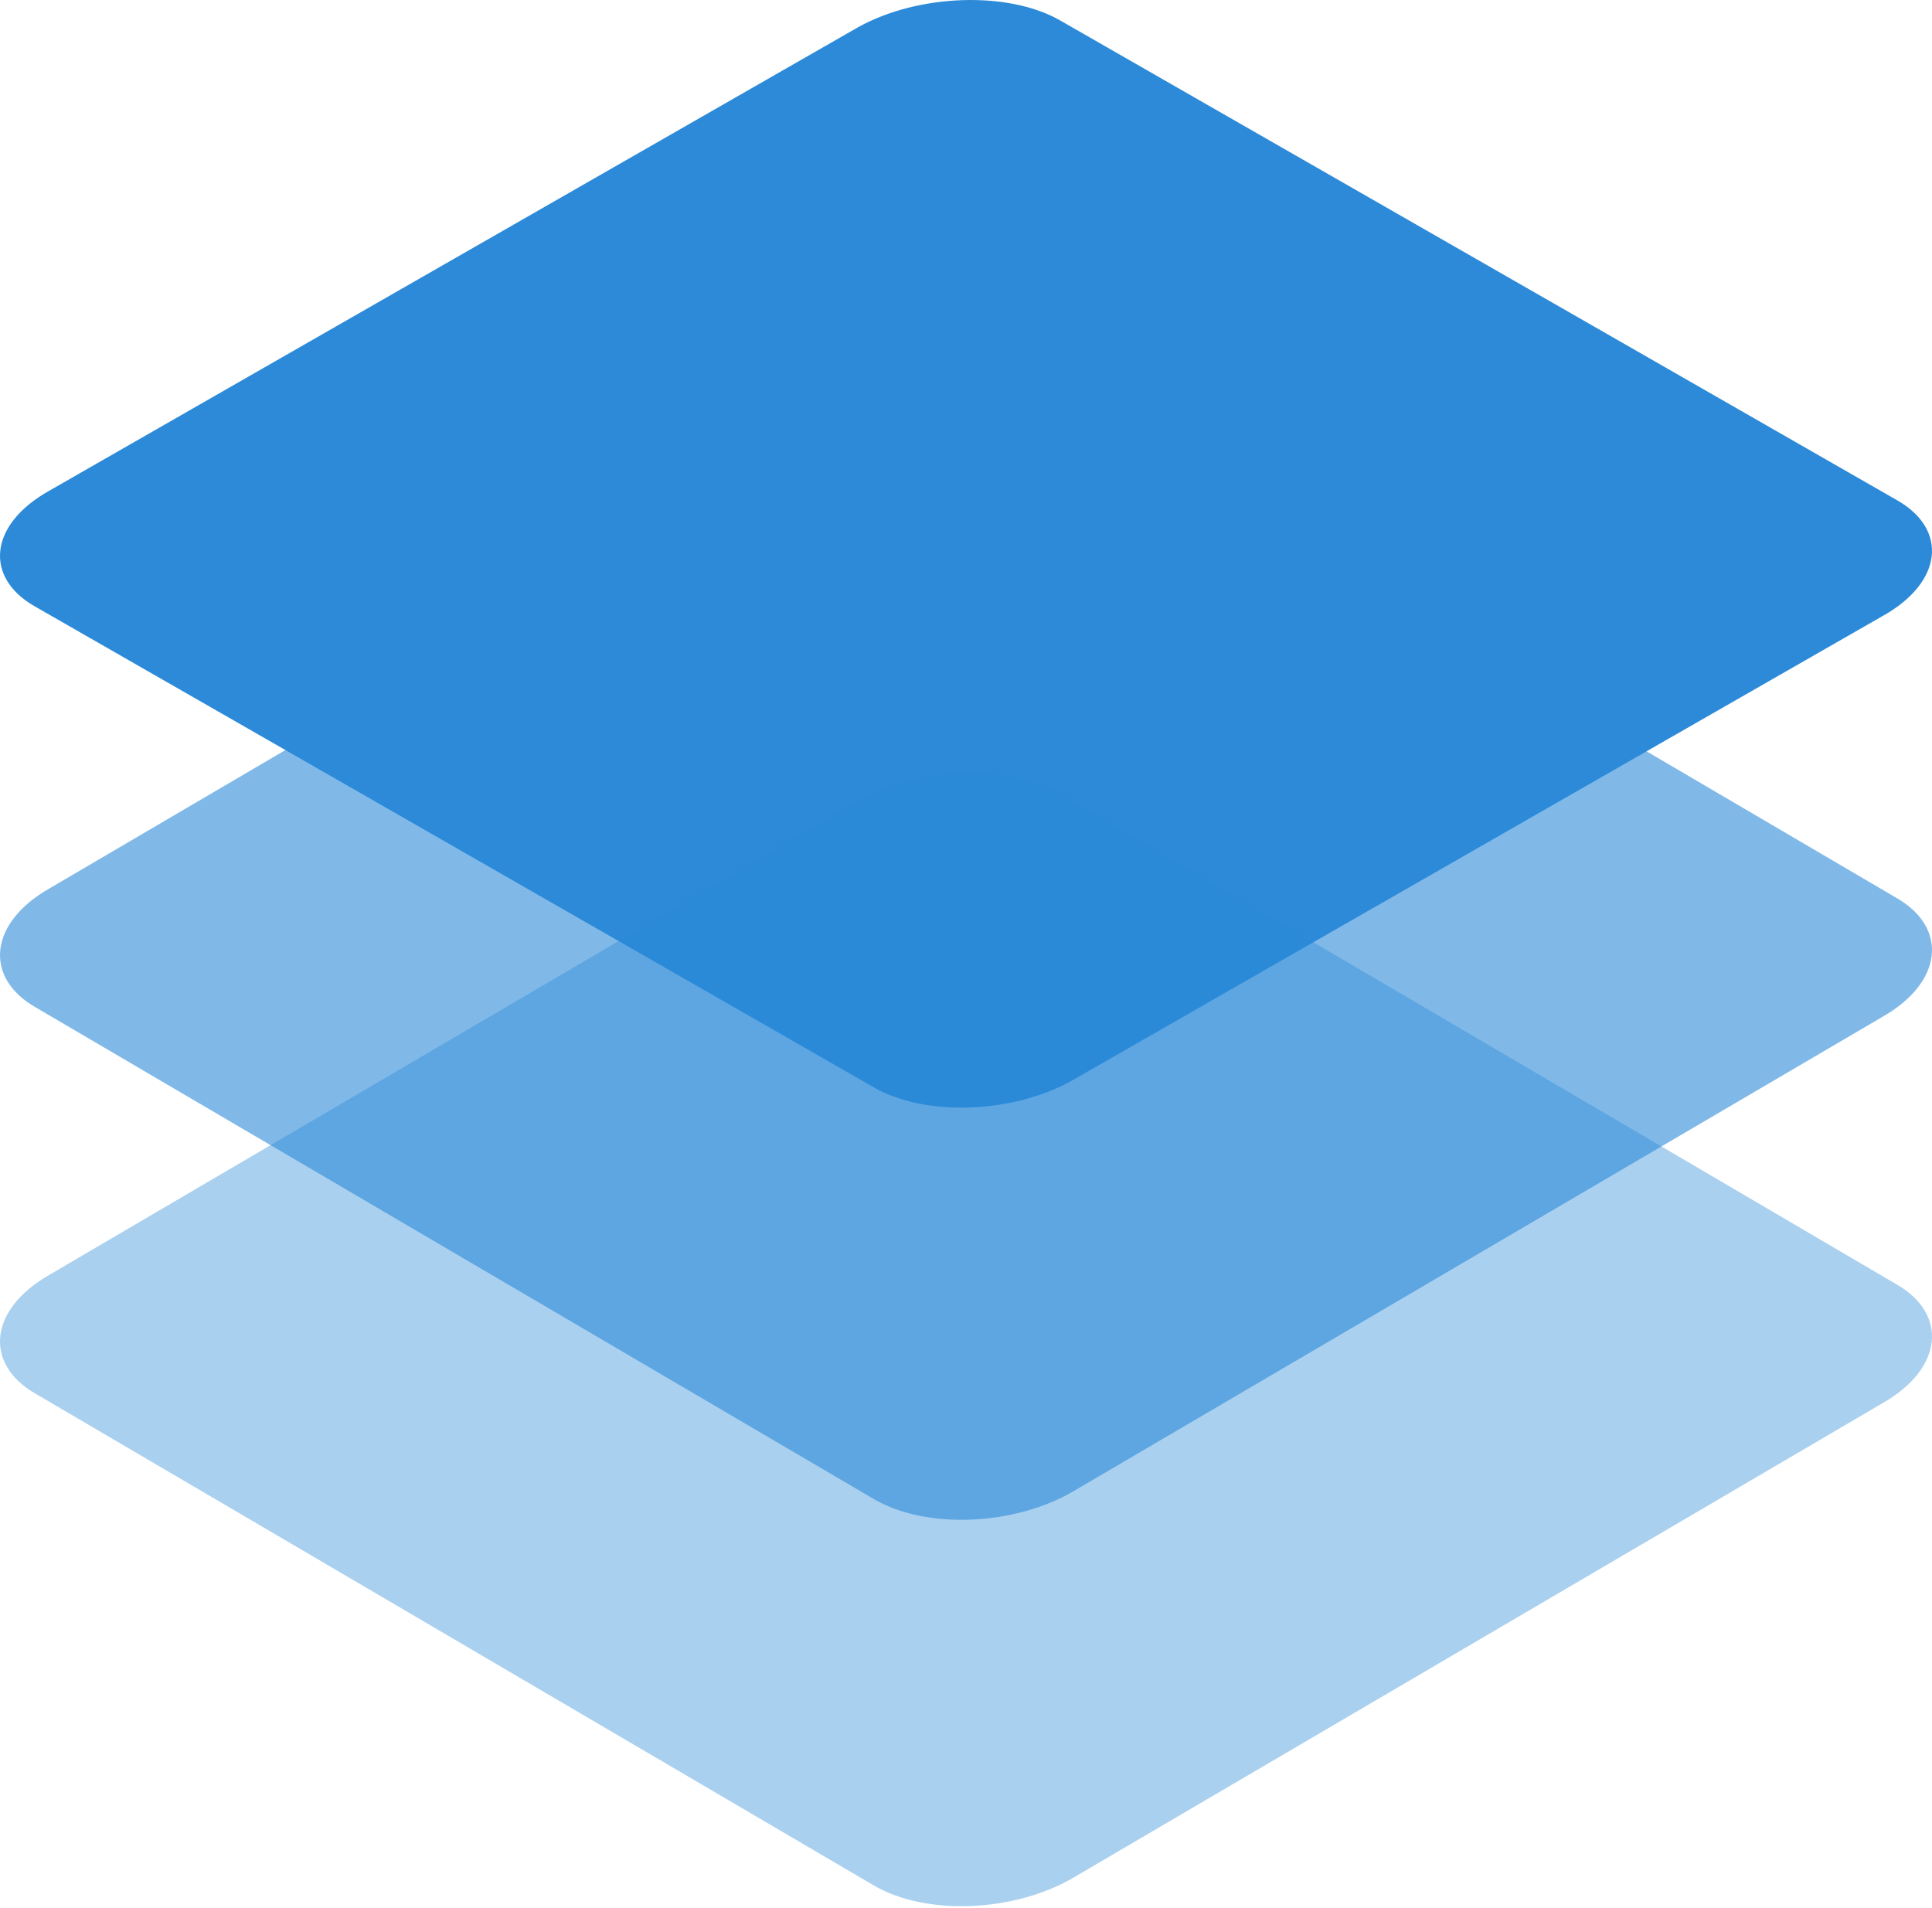
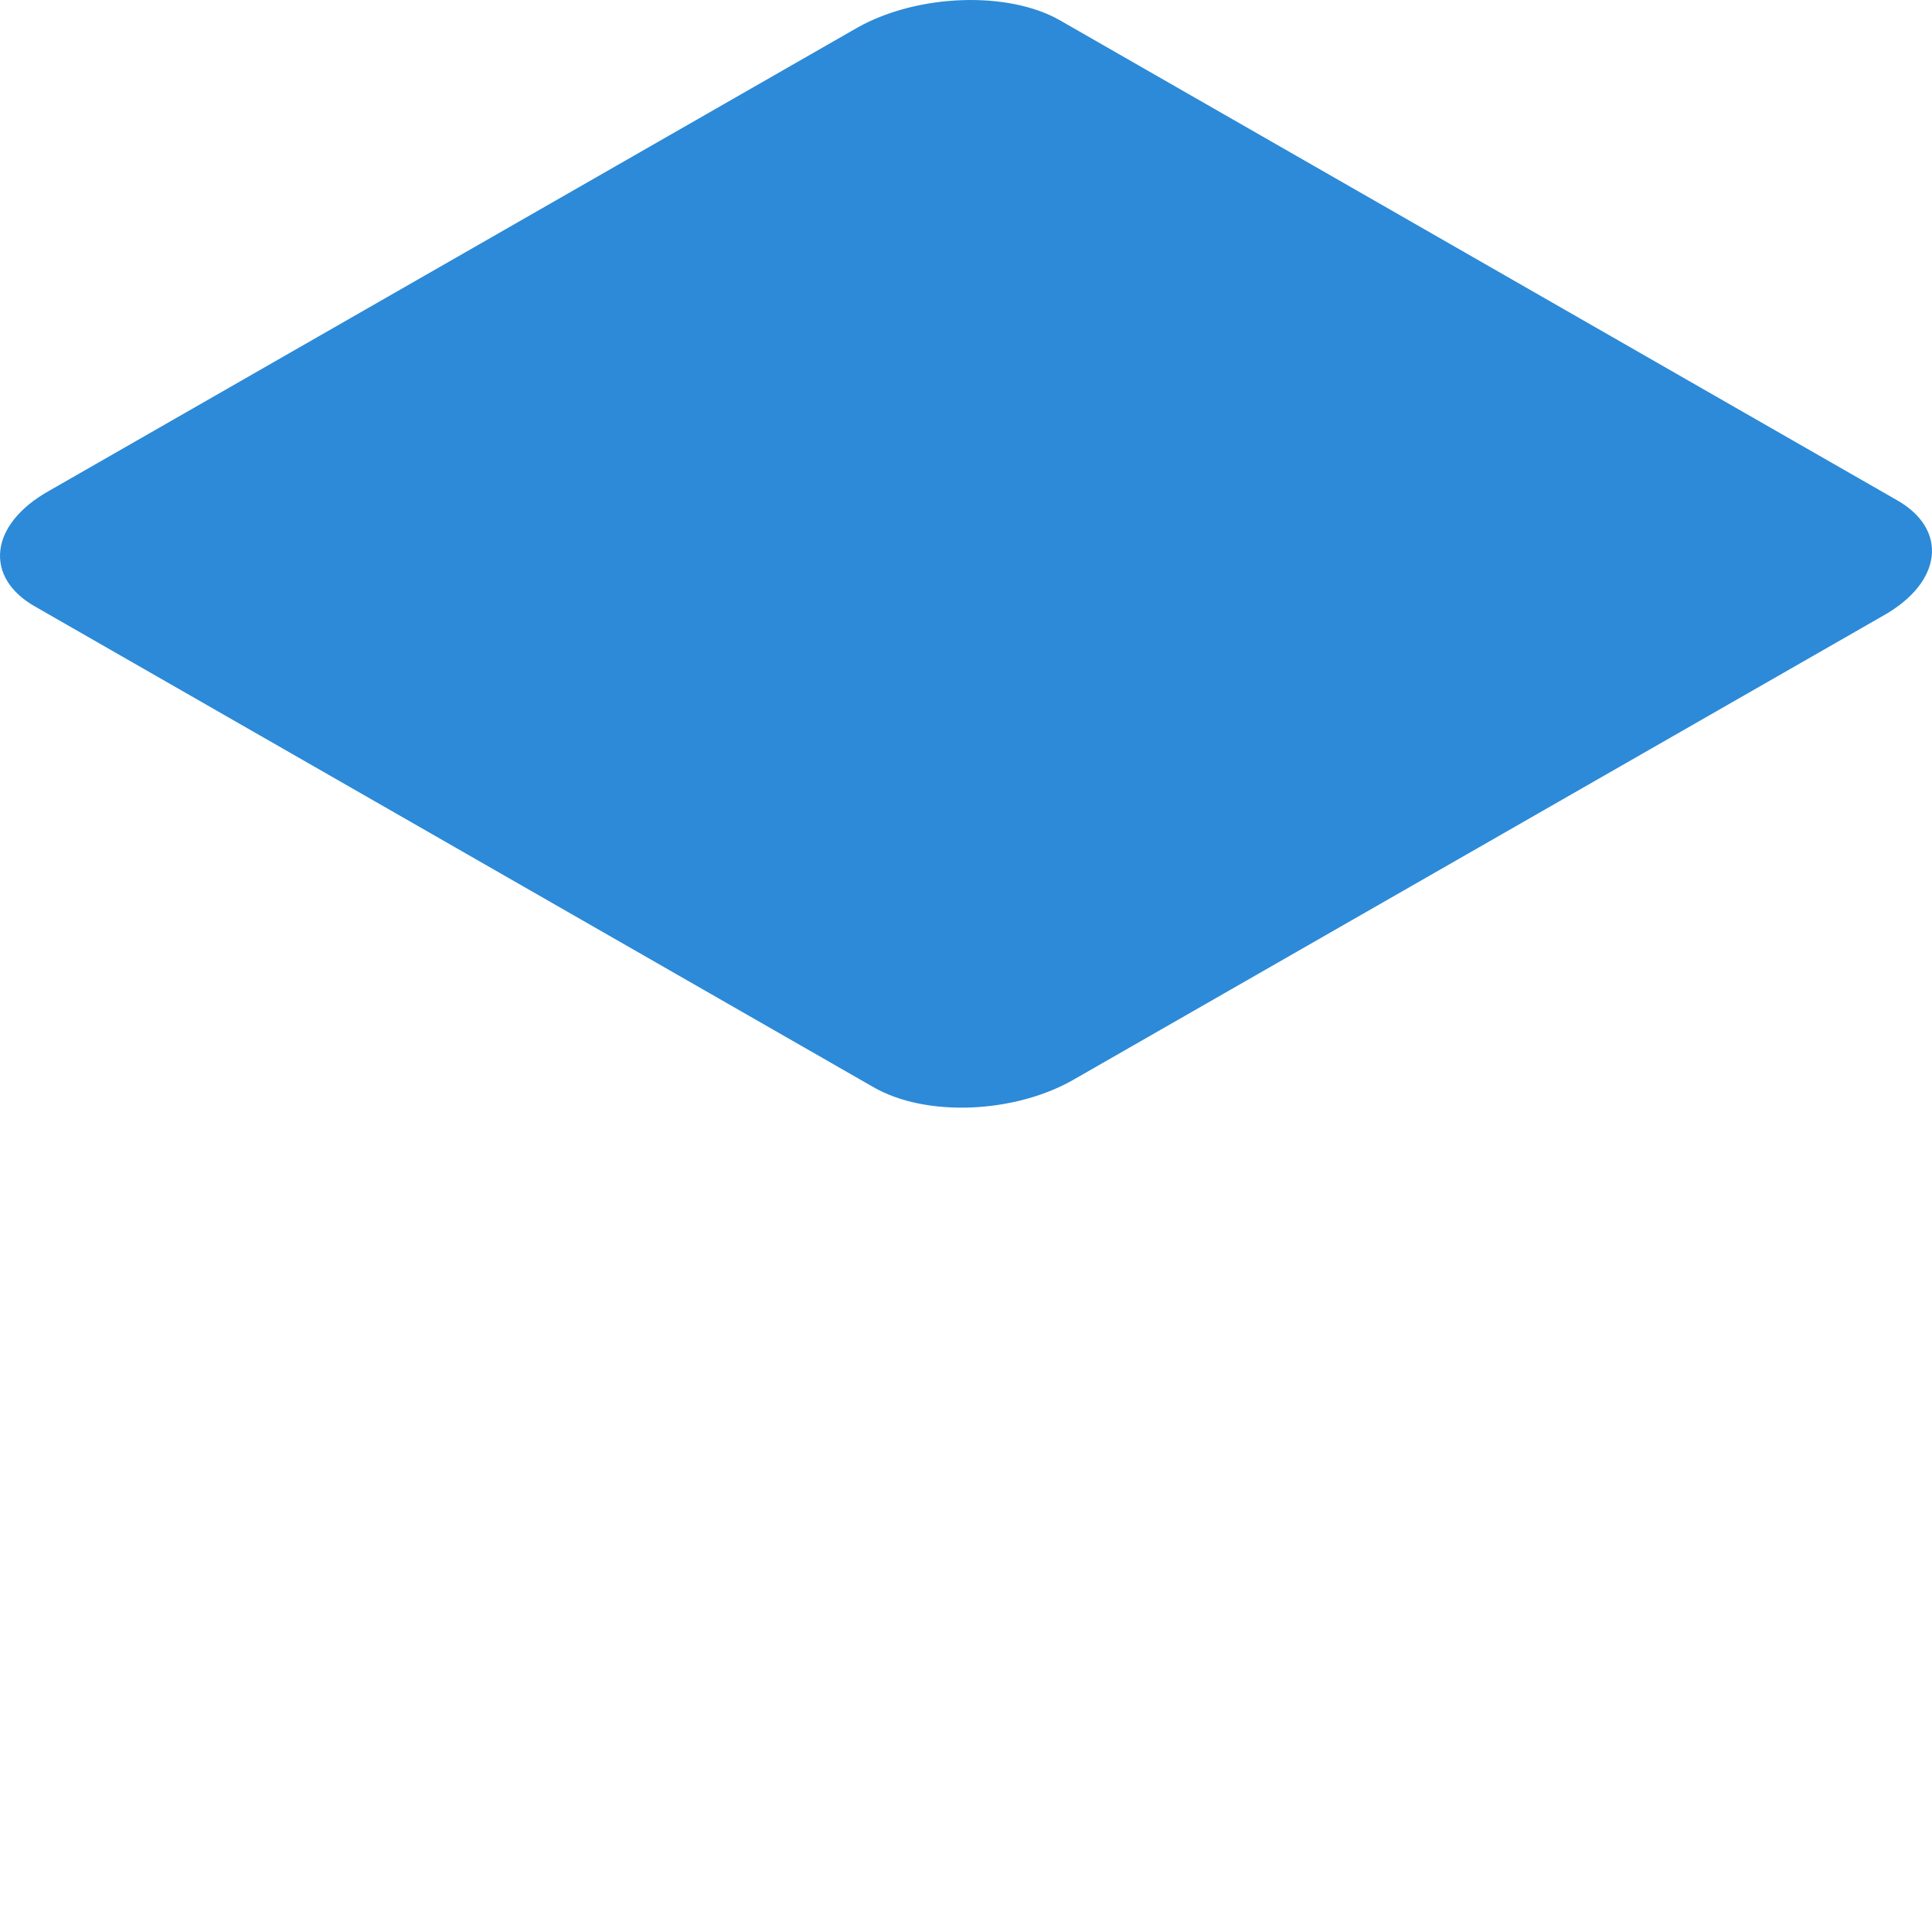
<svg xmlns="http://www.w3.org/2000/svg" width="163" height="161" viewBox="0 0 163 161" fill="none">
  <path d="M89.386 1.691l70.668 40.515c4.302 2.444 3.892 6.923-1.229 9.773l-68.21 39.09c-4.916 2.85-12.495 3.257-17.001.61L2.946 51.166c-4.302-2.444-3.892-6.923 1.229-9.773l68.21-39.09c5.12-2.85 12.7-3.054 17.001-.61z" fill="#2C8AD8" />
-   <path opacity=".6" d="M89.386 34.33l70.668 41.458c4.302 2.5 3.892 7.083-1.229 10l-68.21 39.999c-4.916 2.917-12.495 3.333-17.001.625L2.946 84.955c-4.302-2.5-3.892-7.084 1.229-10l68.21-40c5.12-2.916 12.7-3.124 17.001-.624z" fill="#2C8AD8" />
-   <path opacity=".4" d="M89.386 66.93l70.668 41.458c4.302 2.5 3.892 7.083-1.229 10l-68.21 39.999c-4.916 2.917-12.495 3.333-17.001.625L2.946 117.555c-4.302-2.5-3.892-7.084 1.229-10l68.21-40c5.12-2.916 12.7-3.124 17.001-.624z" fill="#2C8AD8" />
</svg>